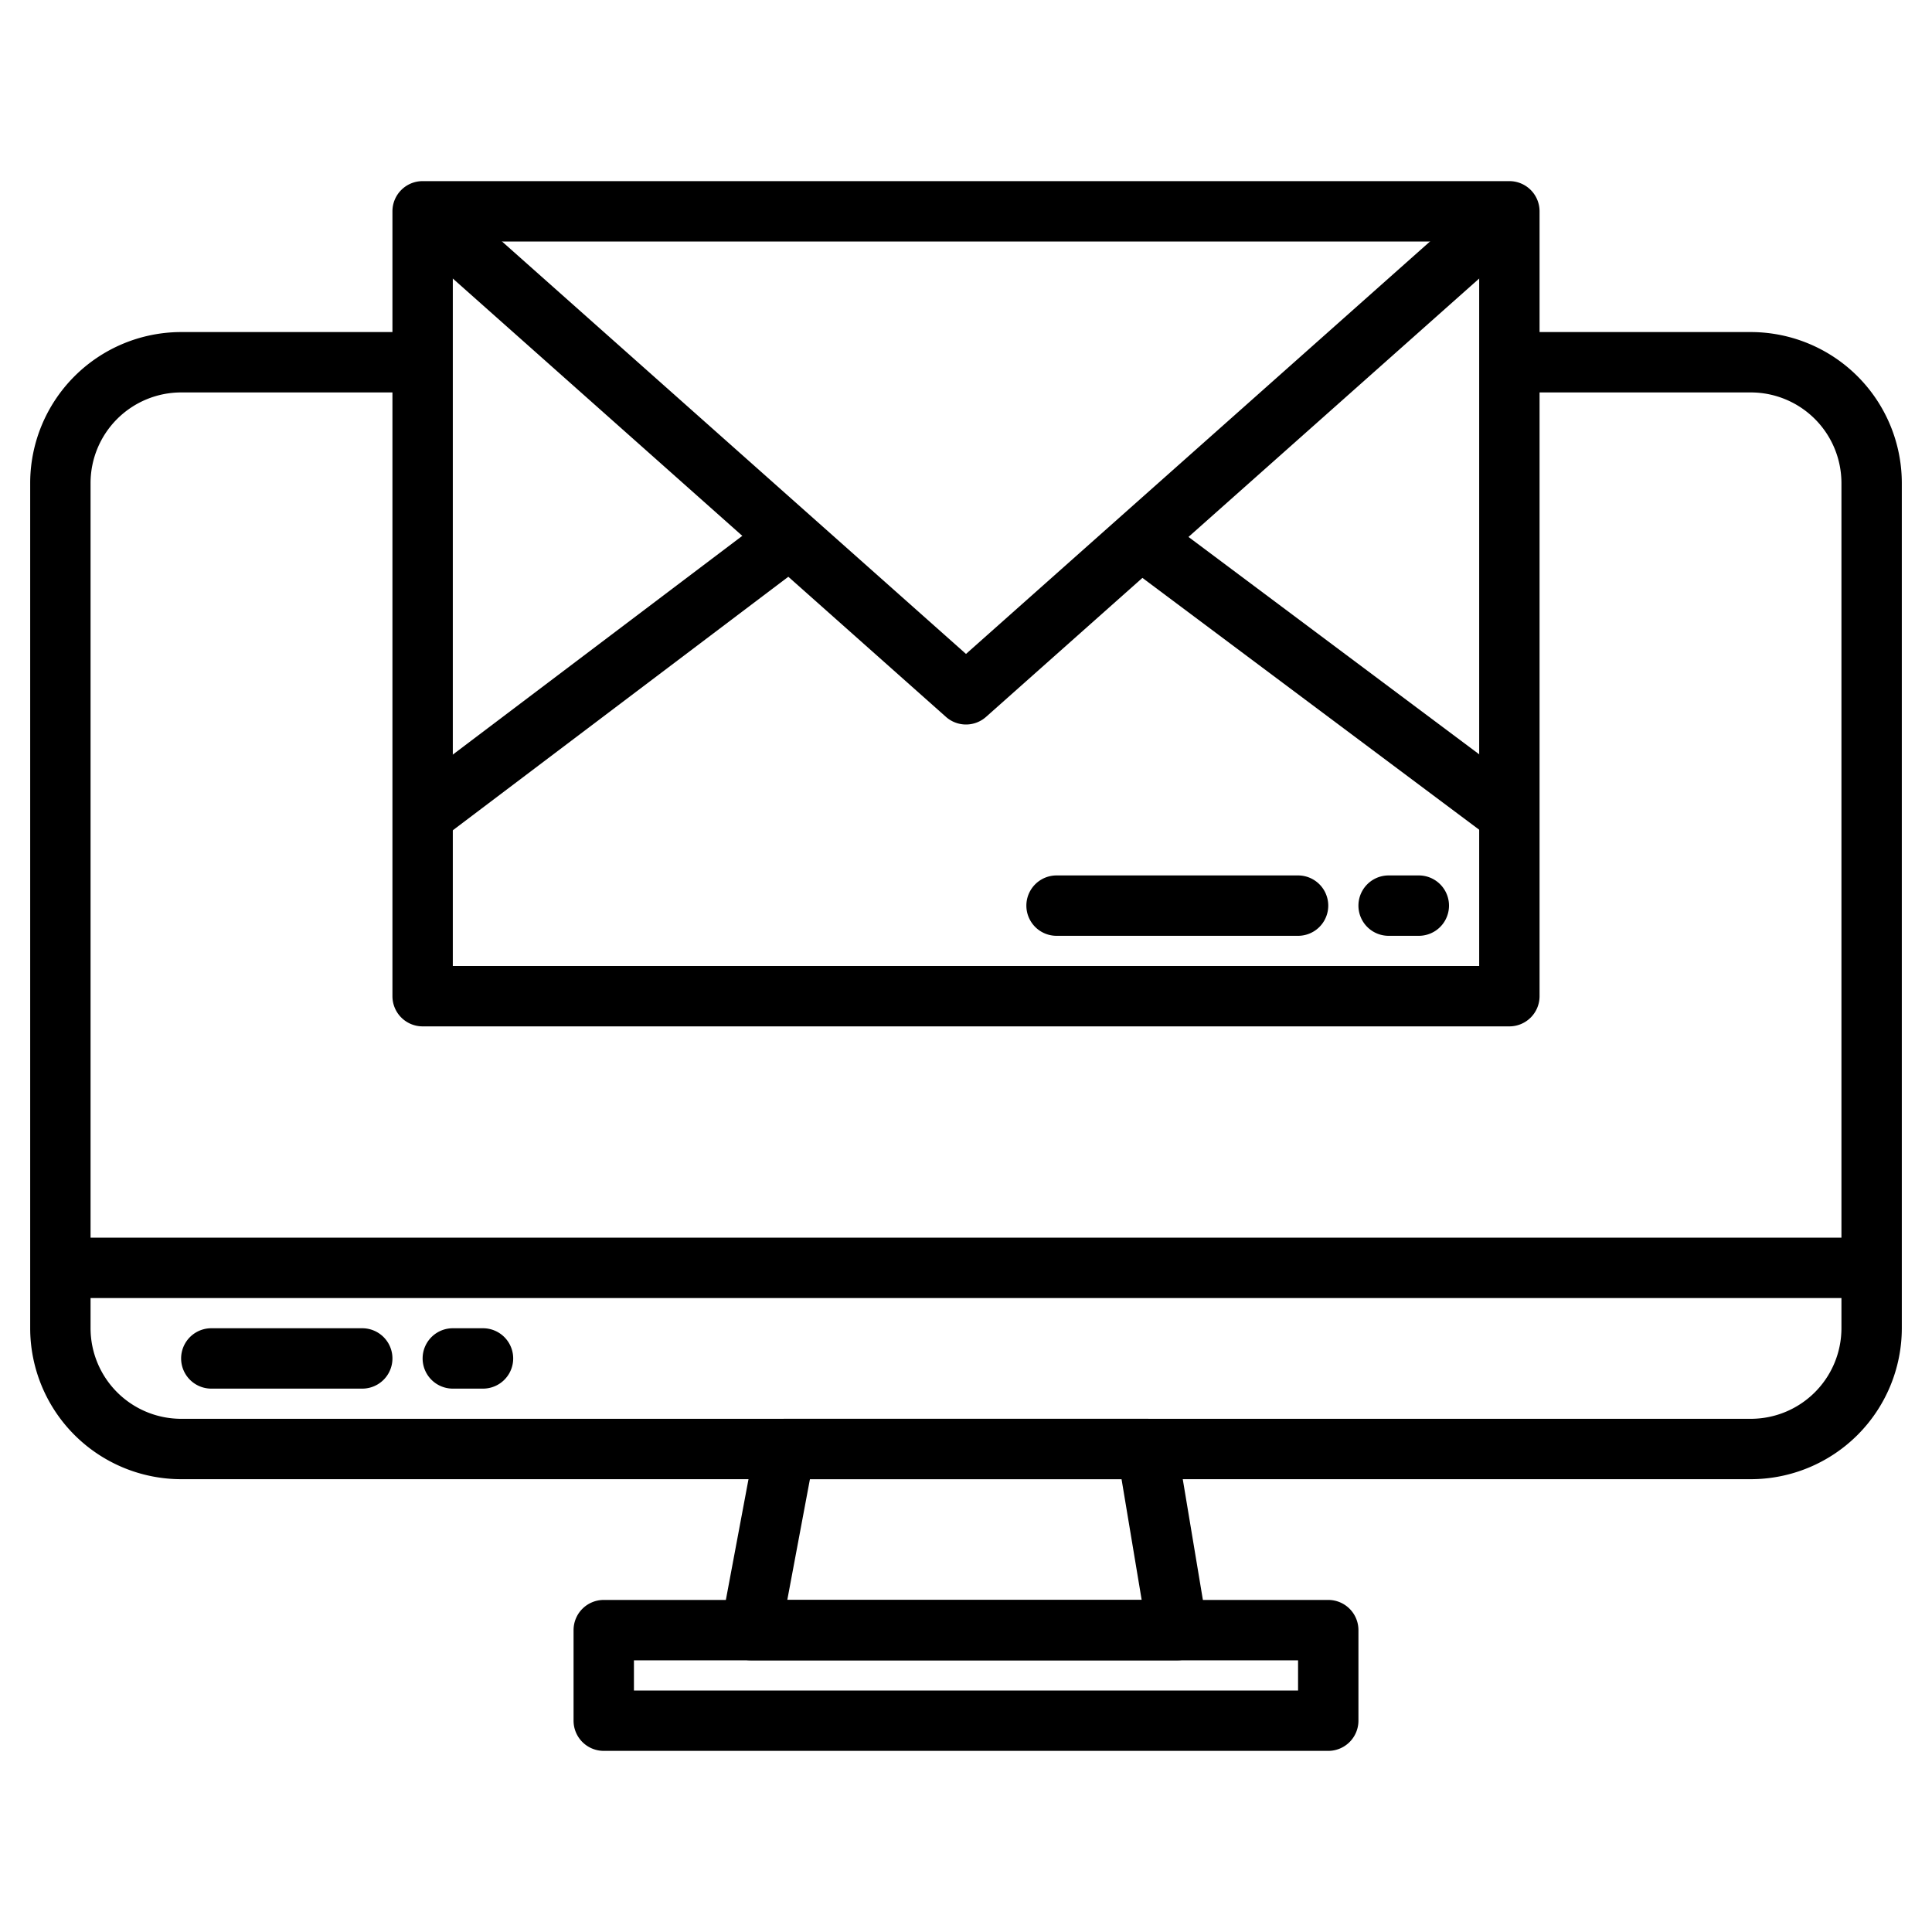
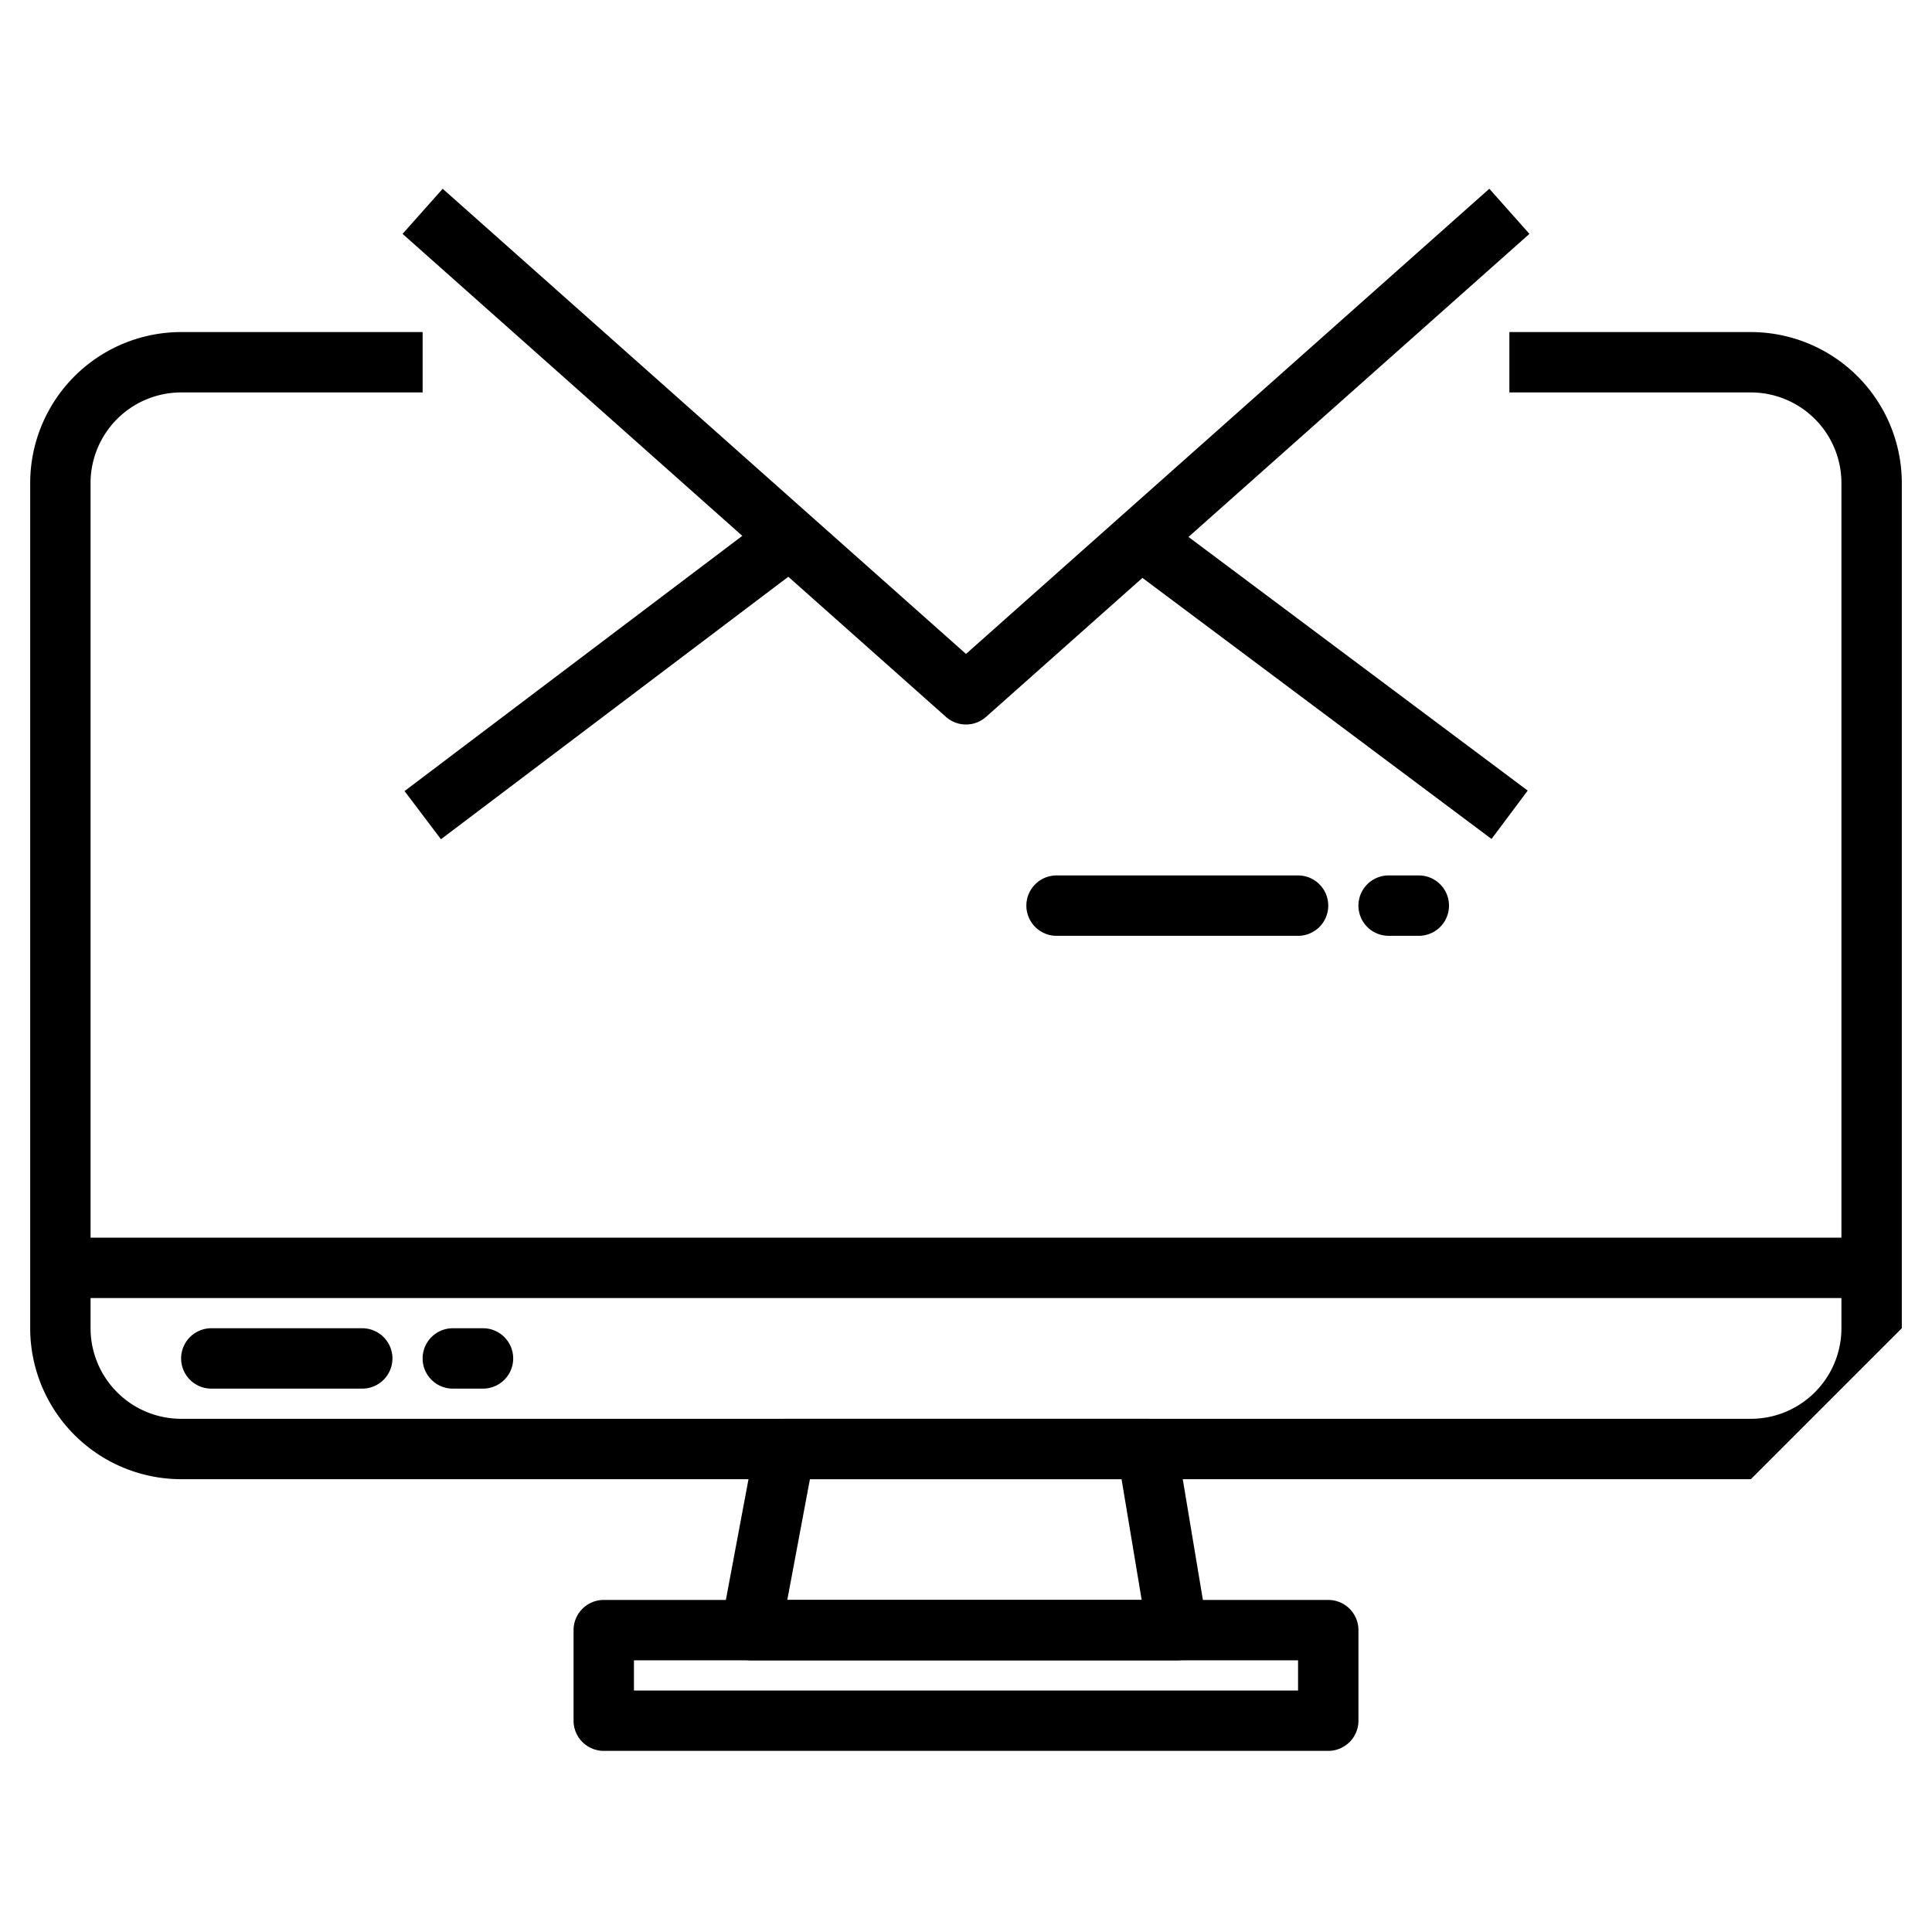
<svg xmlns="http://www.w3.org/2000/svg" height="512" viewBox="0 0 512 512" width="512">
-   <path d="m464 392h-416a40.045 40.045 0 0 1 -40-40v-224a40.045 40.045 0 0 1 40-40h64v16h-64a24.027 24.027 0 0 0 -24 24v224a24.027 24.027 0 0 0 24 24h416a24.027 24.027 0 0 0 24-24v-224a24.027 24.027 0 0 0 -24-24h-64v-16h64a40.045 40.045 0 0 1 40 40v224a40.045 40.045 0 0 1 -40 40z" />
+   <path d="m464 392h-416a40.045 40.045 0 0 1 -40-40v-224a40.045 40.045 0 0 1 40-40h64v16h-64a24.027 24.027 0 0 0 -24 24v224a24.027 24.027 0 0 0 24 24h416a24.027 24.027 0 0 0 24-24v-224a24.027 24.027 0 0 0 -24-24h-64v-16h64a40.045 40.045 0 0 1 40 40v224z" />
  <path d="m488 344h-464a8 8 0 0 1 0-16h464a8 8 0 0 1 0 16z" />
  <path d="m96 368h-40a8 8 0 0 1 0-16h40a8 8 0 0 1 0 16z" />
  <path d="m128 368h-8a8 8 0 0 1 0-16h8a8 8 0 0 1 0 16z" />
  <path d="m312 440h-113a8 8 0 0 1 -7.863-9.474l9-48a8 8 0 0 1 7.863-6.526h96a8 8 0 0 1 7.892 6.685l8 48a8 8 0 0 1 -7.892 9.315zm-103.36-16h93.917l-5.334-32h-82.583z" />
  <path d="m352 464h-192a8 8 0 0 1 -8-8v-24a8 8 0 0 1 8-8h192a8 8 0 0 1 8 8v24a8 8 0 0 1 -8 8zm-184-16h176v-8h-176z" />
-   <path d="m400 272h-288a8 8 0 0 1 -8-8v-208a8 8 0 0 1 8-8h288a8 8 0 0 1 8 8v208a8 8 0 0 1 -8 8zm-280-16h272v-192h-272z" />
  <path d="m256 192a7.974 7.974 0 0 1 -5.314-2.021l-144-128 10.628-11.958 138.686 123.279 138.686-123.279 10.628 11.958-144 128a7.974 7.974 0 0 1 -5.314 2.021z" />
  <path d="m99.833 171.722h120.334v16h-120.334z" transform="matrix(.798 -.603 .603 .798 -76.006 132.806)" />
  <path d="m343.5 119.155h16v121.133h-16z" transform="matrix(.599 -.801 .801 .599 -2.955 353.544)" />
  <path d="m344 248h-64a8 8 0 0 1 0-16h64a8 8 0 0 1 0 16z" />
  <path d="m376 248h-8a8 8 0 0 1 0-16h8a8 8 0 0 1 0 16z" />
</svg>